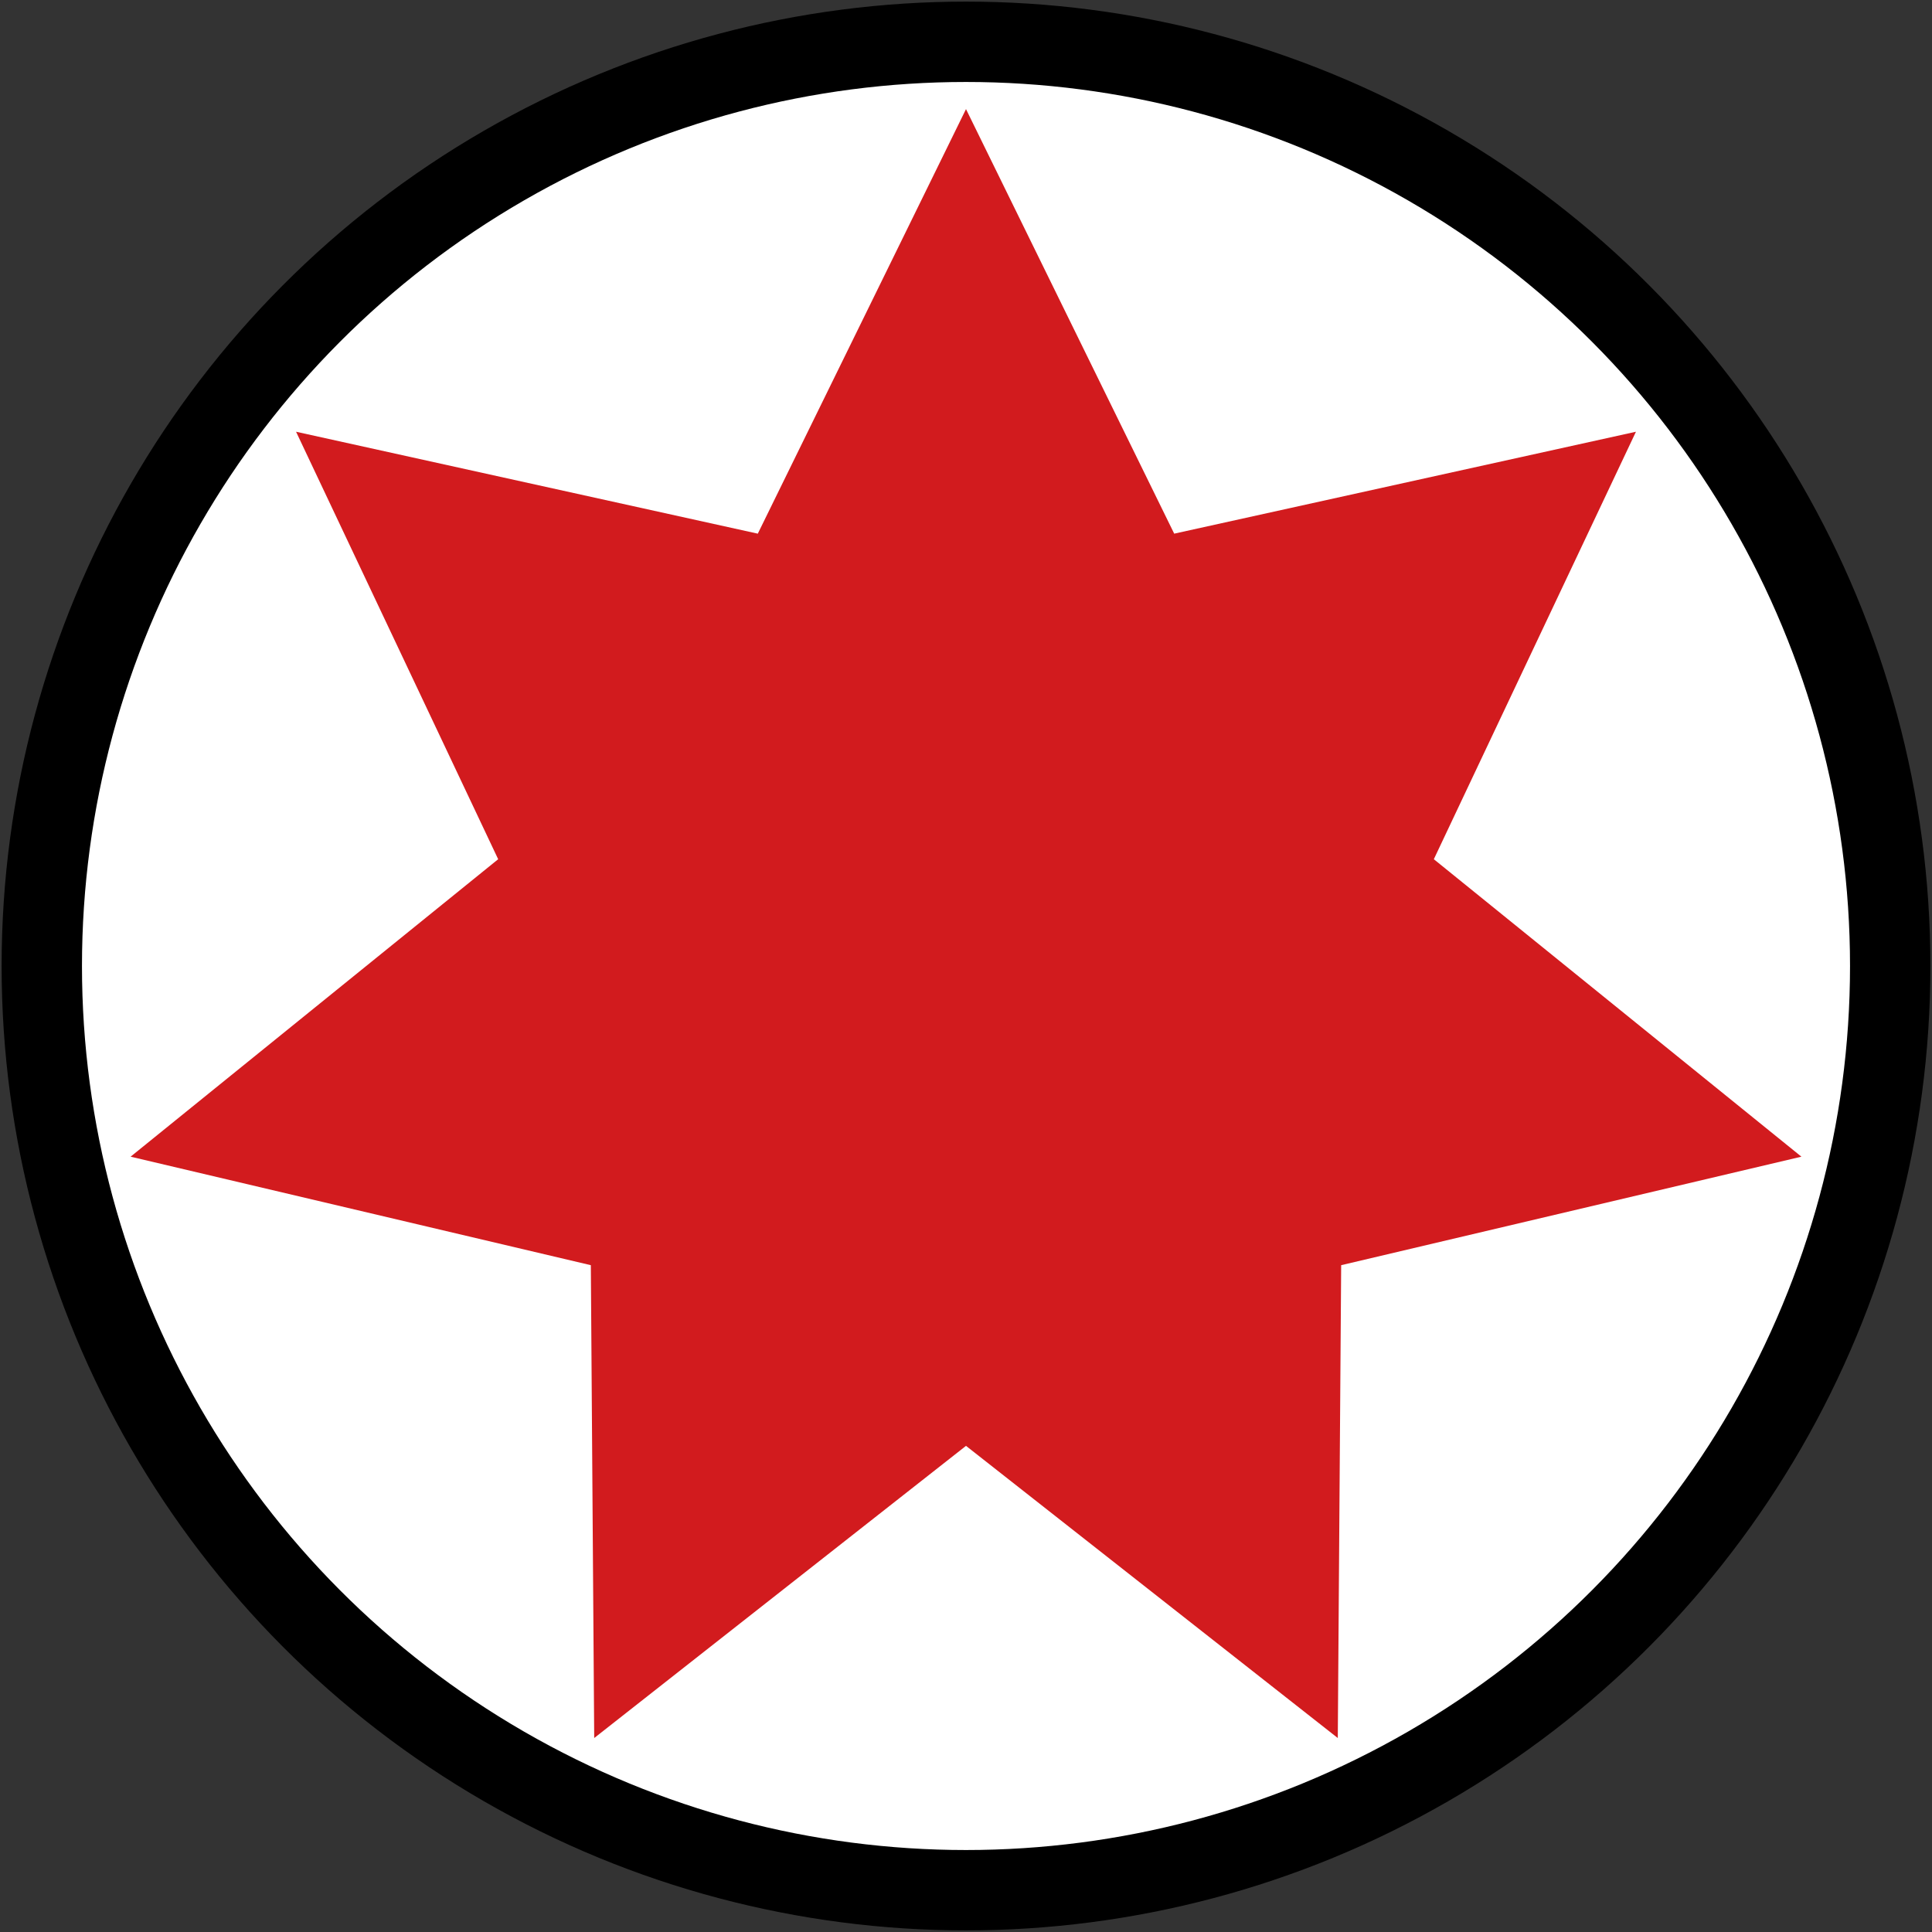
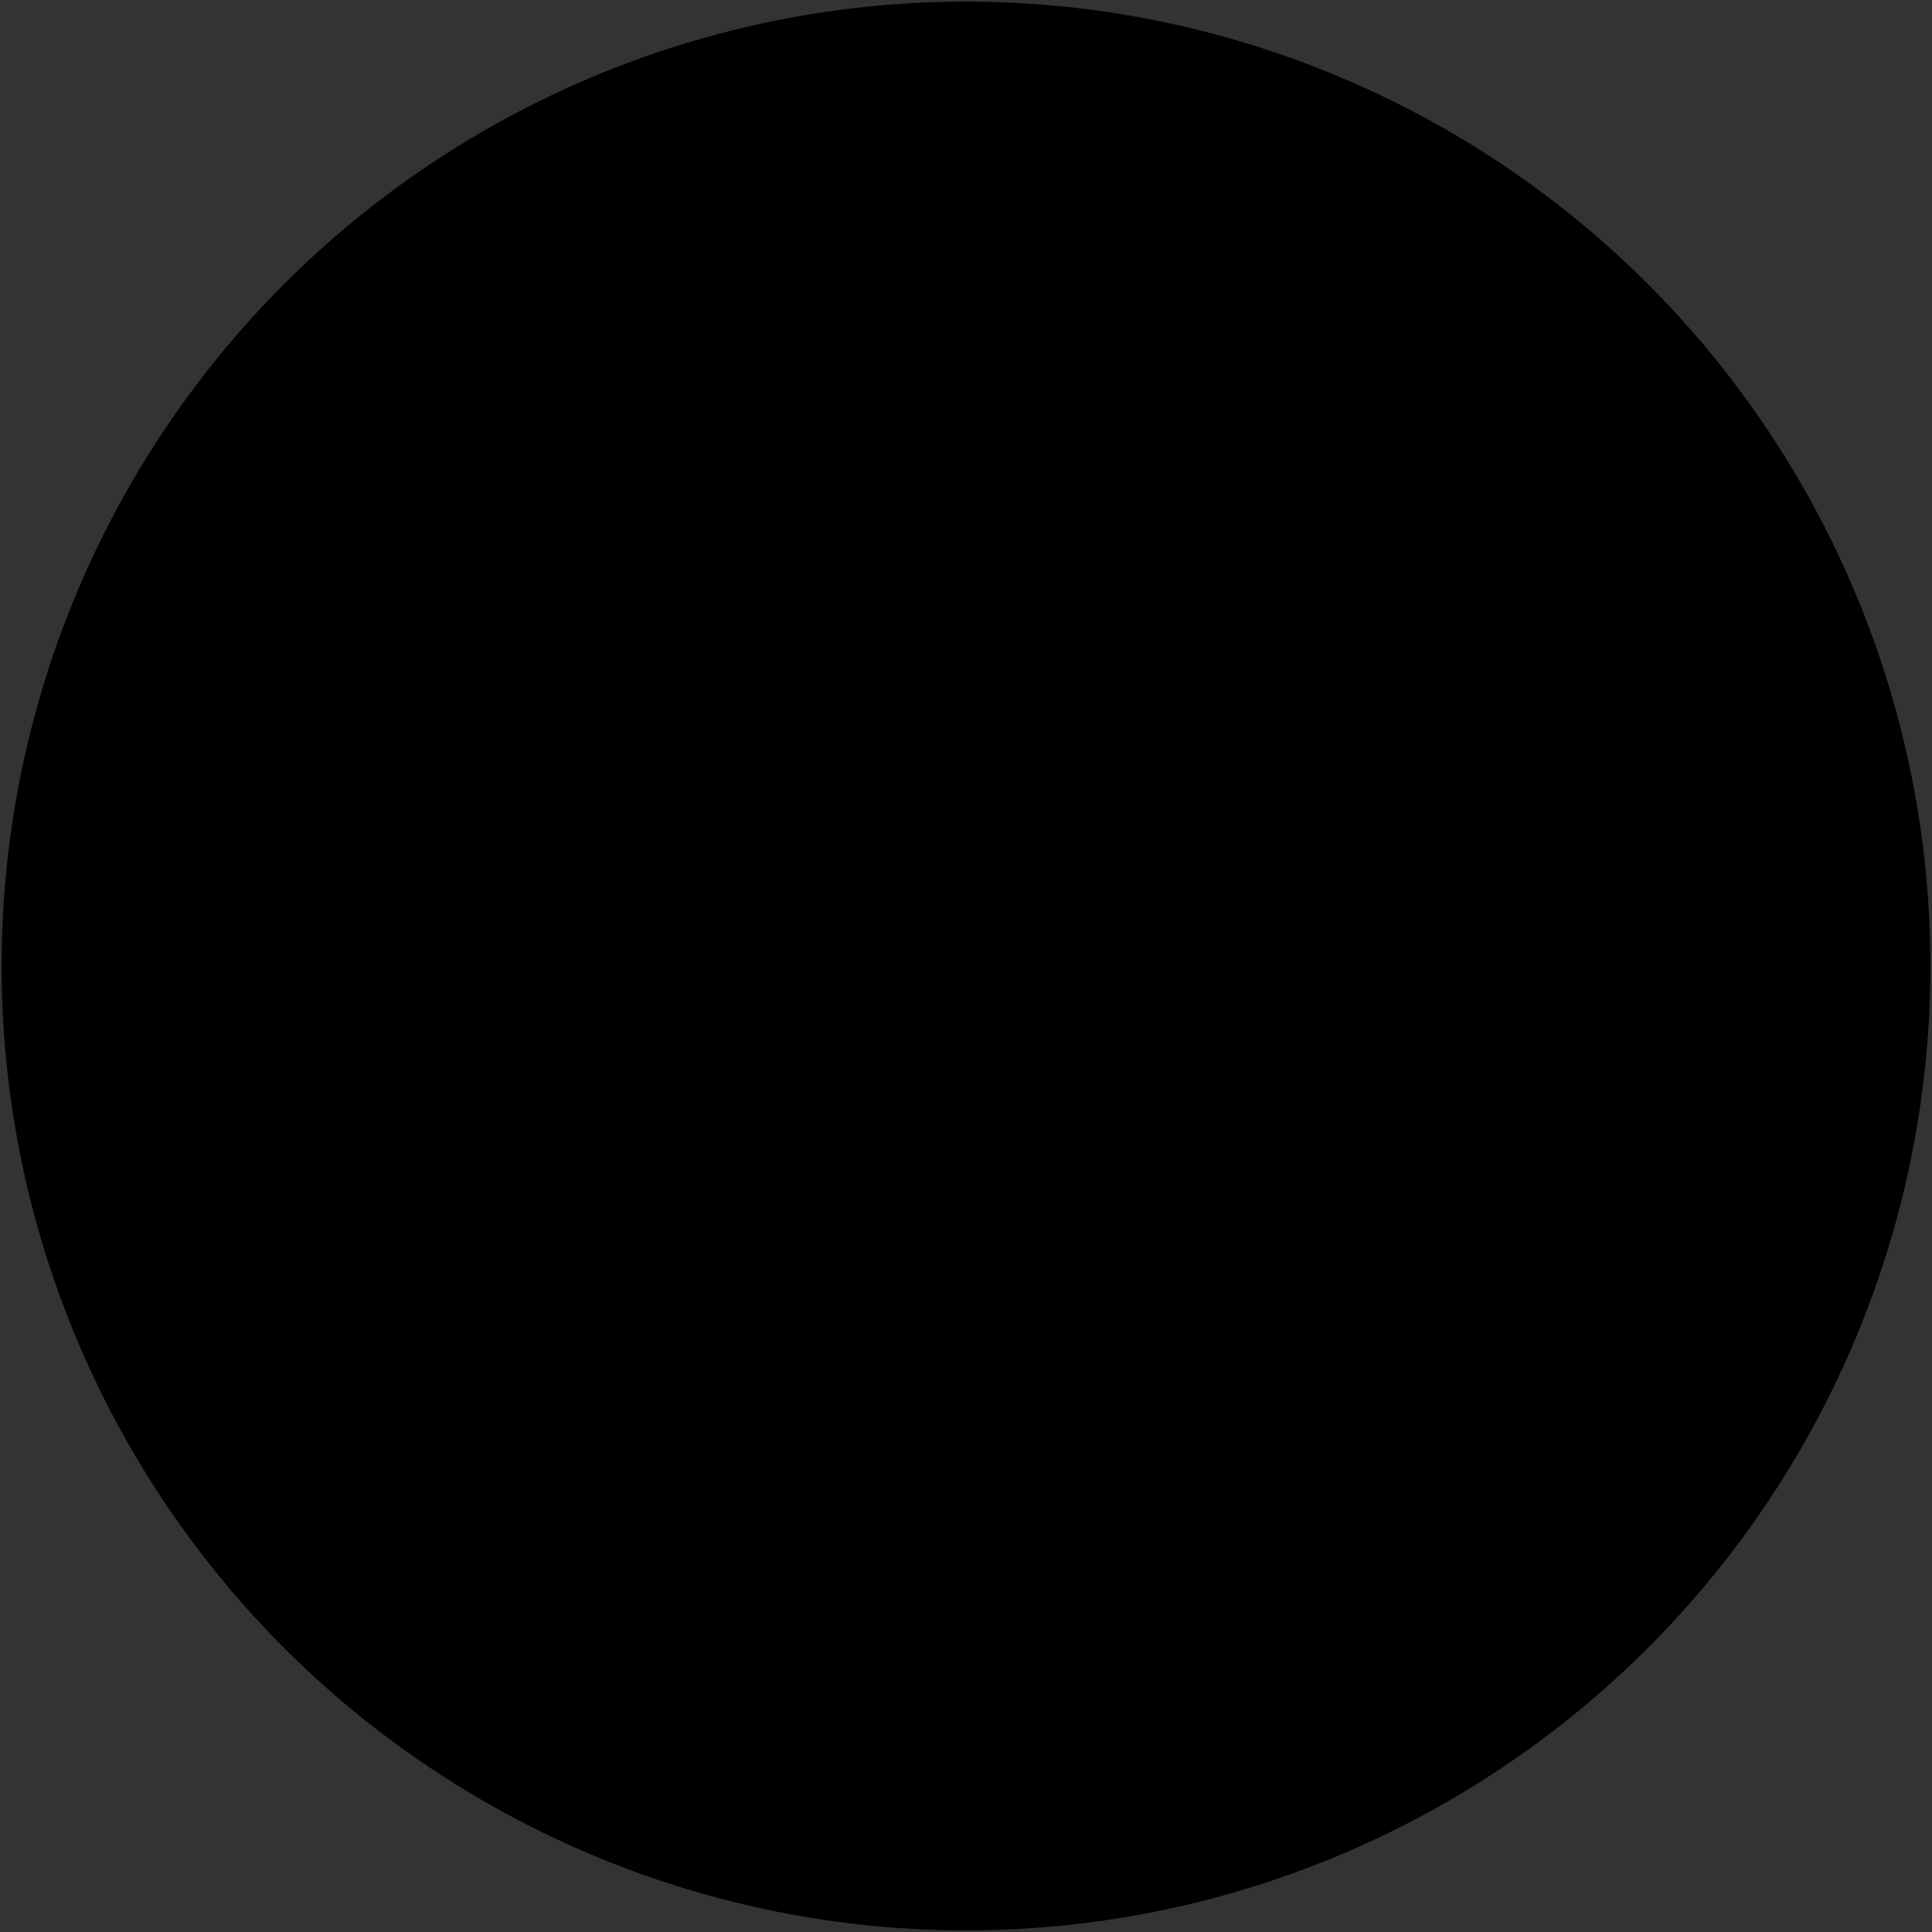
<svg xmlns="http://www.w3.org/2000/svg" xmlns:ns1="http://www.inkscape.org/namespaces/inkscape" xmlns:ns2="http://sodipodi.sourceforge.net/DTD/sodipodi-0.dtd" width="601" height="601" viewBox="0 0 601 601" version="1.1" id="svg821" ns1:version="0.92.2 (5c3e80d, 2017-08-06)" ns2:docname="drawing.svg">
  <rect x="0" y="0" width="601" height="601" fill="#333333" stroke="none" />
  <defs id="defs815" />
  <ns2:namedview id="base" pagecolor="#ffffff" bordercolor="#666666" borderopacity="1.0" ns1:pageopacity="0.0" ns1:pageshadow="2" ns1:zoom="0.7" ns1:cx="252.57359" ns1:cy="289.29107" ns1:document-units="px" ns1:current-layer="layer1" showgrid="false" units="px" ns1:window-width="1920" ns1:window-height="1057" ns1:window-x="-8" ns1:window-y="-8" ns1:window-maximized="1" />
  <g ns1:label="Layer 1" ns1:groupmode="layer" id="layer1" transform="translate(0,-521.52)">
    <circle style="opacity:1;fill:#000000;fill-opacity:1;fill-rule:nonzero;stroke:none;stroke-width:0.694;stroke-linecap:butt;stroke-linejoin:miter;stroke-miterlimit:4;stroke-dasharray:none;stroke-opacity:1;paint-order:normal" id="path1366" cx="300.5" cy="822.02" r="300" />
-     <circle r="275" cy="822.02" cx="300.5" id="circle1368" style="opacity:1;fill:#ffffff;fill-opacity:1;fill-rule:nonzero;stroke:none;stroke-width:0.637;stroke-linecap:butt;stroke-linejoin:miter;stroke-miterlimit:4;stroke-dasharray:none;stroke-opacity:1;paint-order:normal" />
-     <path ns2:type="star" style="fill:#d21b1e;fill-opacity:1;fill-rule:nonzero;stroke:none;stroke-width:1.098" id="path2844" ns2:sides="7" ns2:cx="300.49994" ns2:cy="-822.01953" ns2:r1="266.55804" ns2:r2="149.27251" ns2:arg1="1.5707963" ns2:arg2="2.0195953" ns1:flatsided="false" ns1:rounded="-3.469447e-018" ns1:randomized="0" d="M 300.5,-555.461 235.733,-687.53 92.096,-655.823 154.97,-788.803 40.625,-881.334 183.794,-915.089 l 1.051,-147.091 115.655,90.888 115.655,-90.888 1.051,147.091 143.169,33.755 -114.345,92.531 62.874,132.98 -143.637,-31.706 z" transform="scale(1,-1)" />
  </g>
</svg>